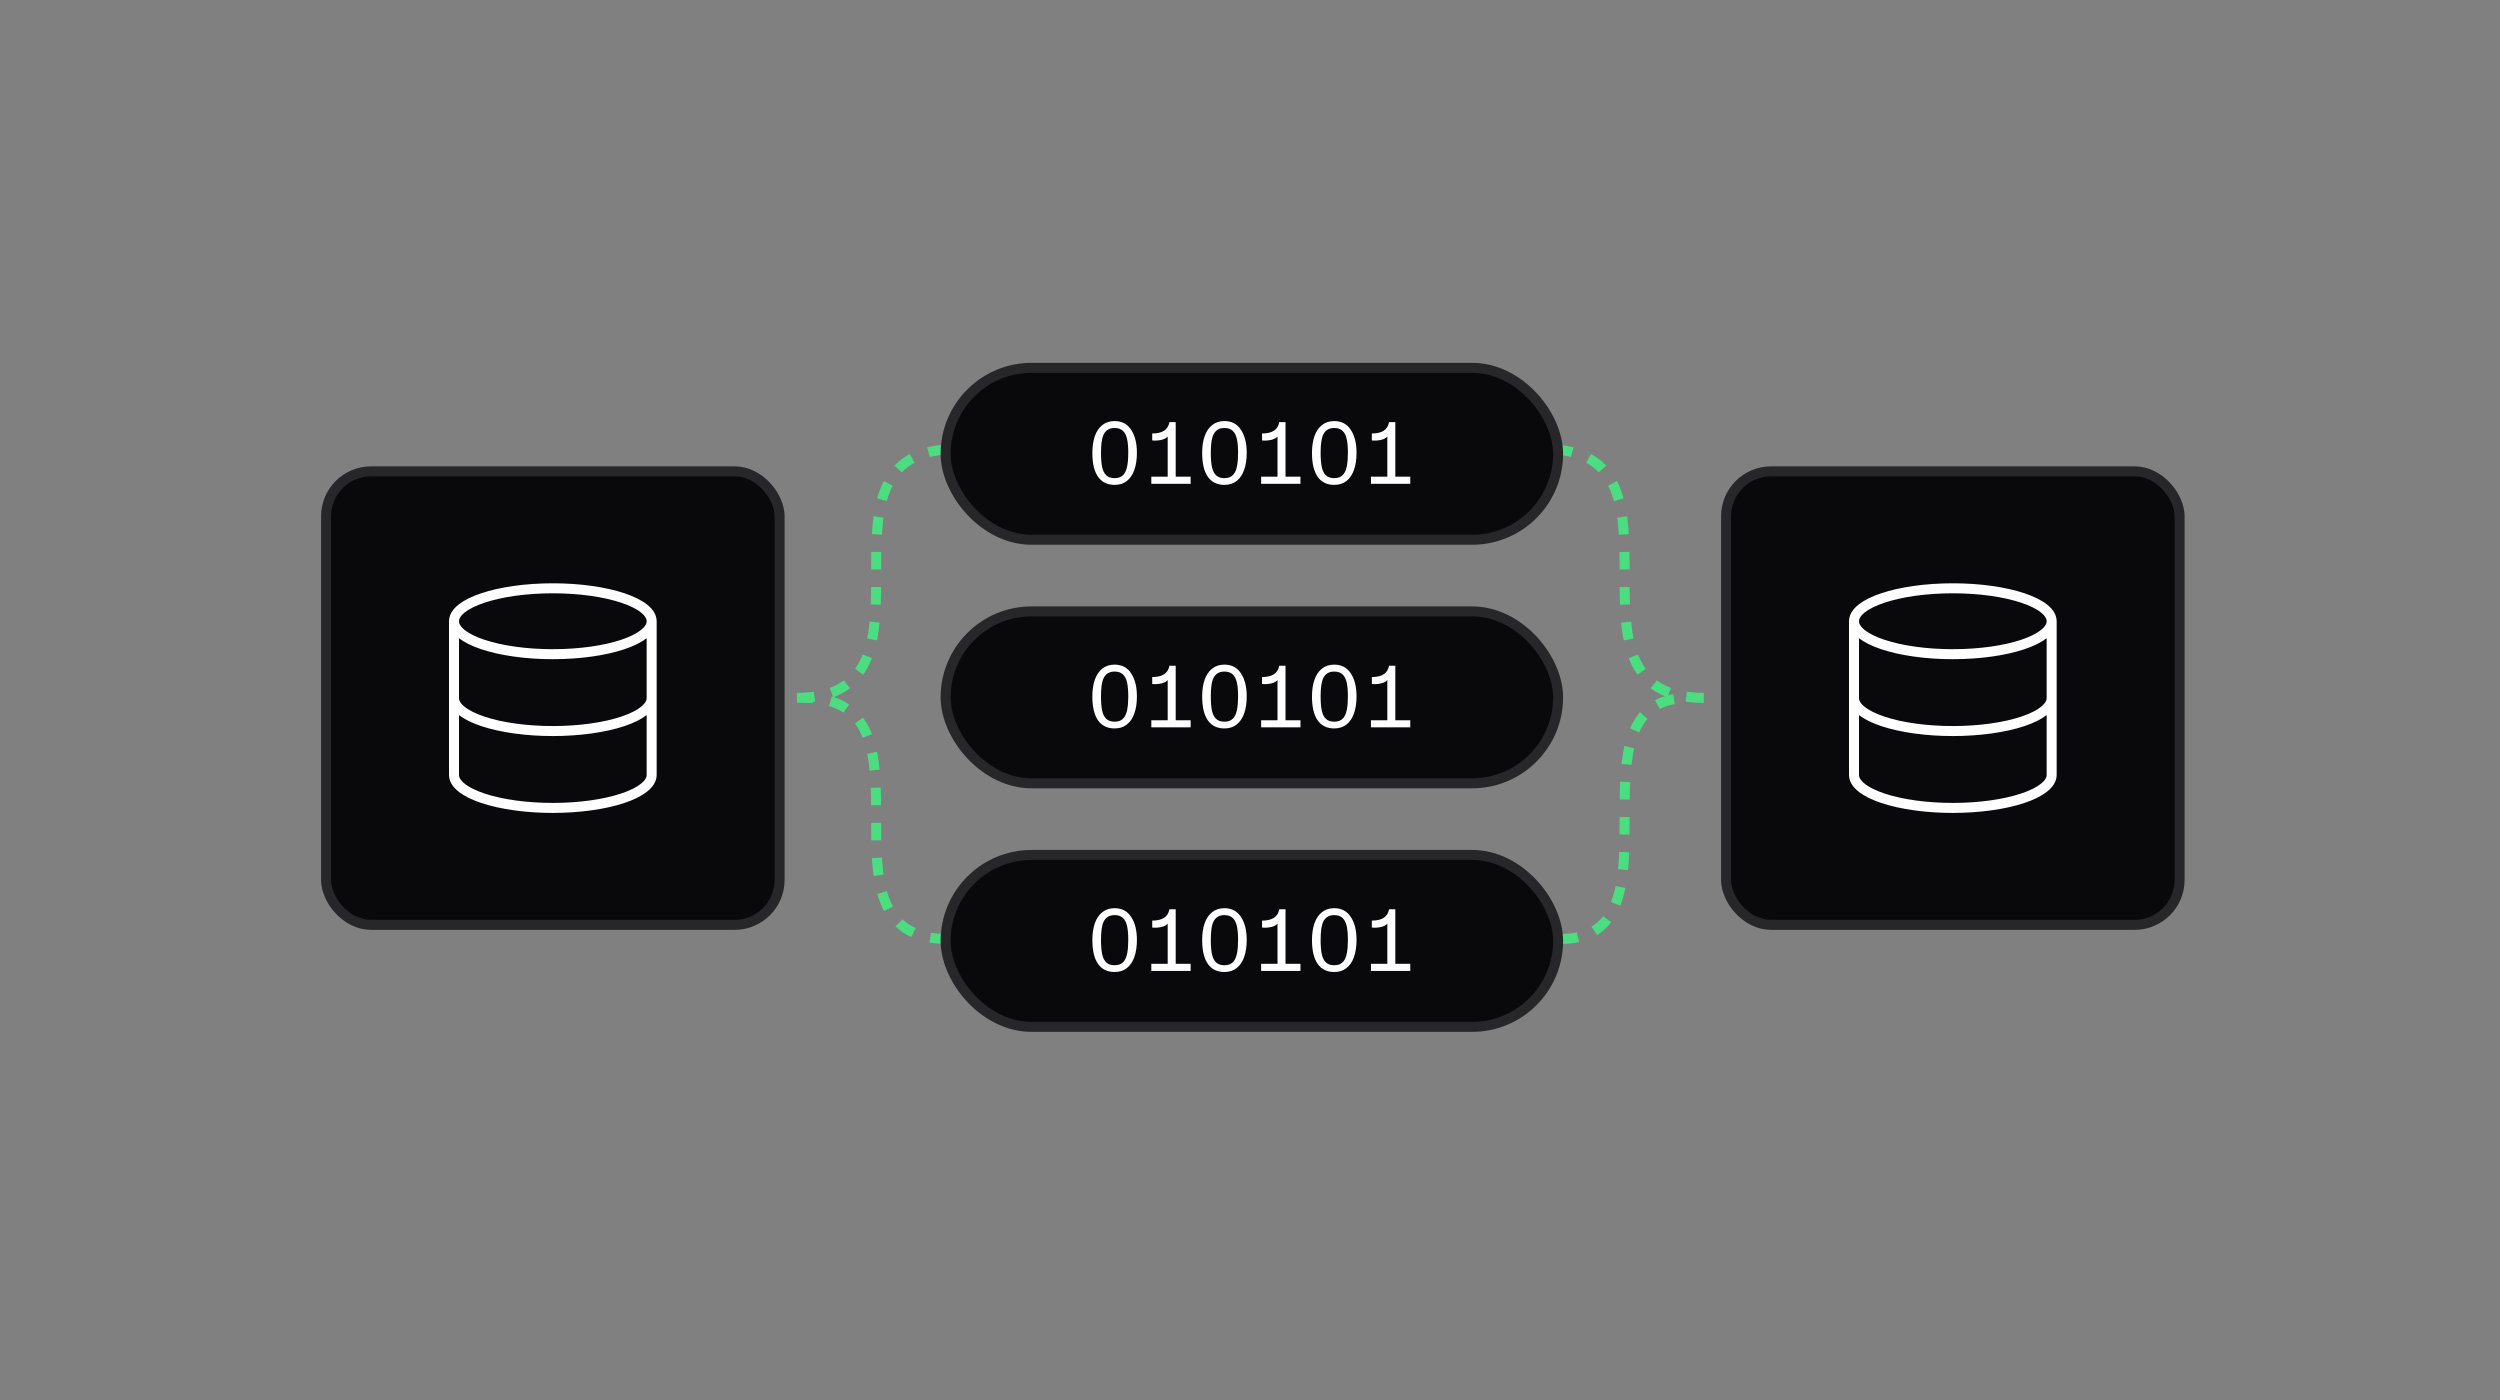
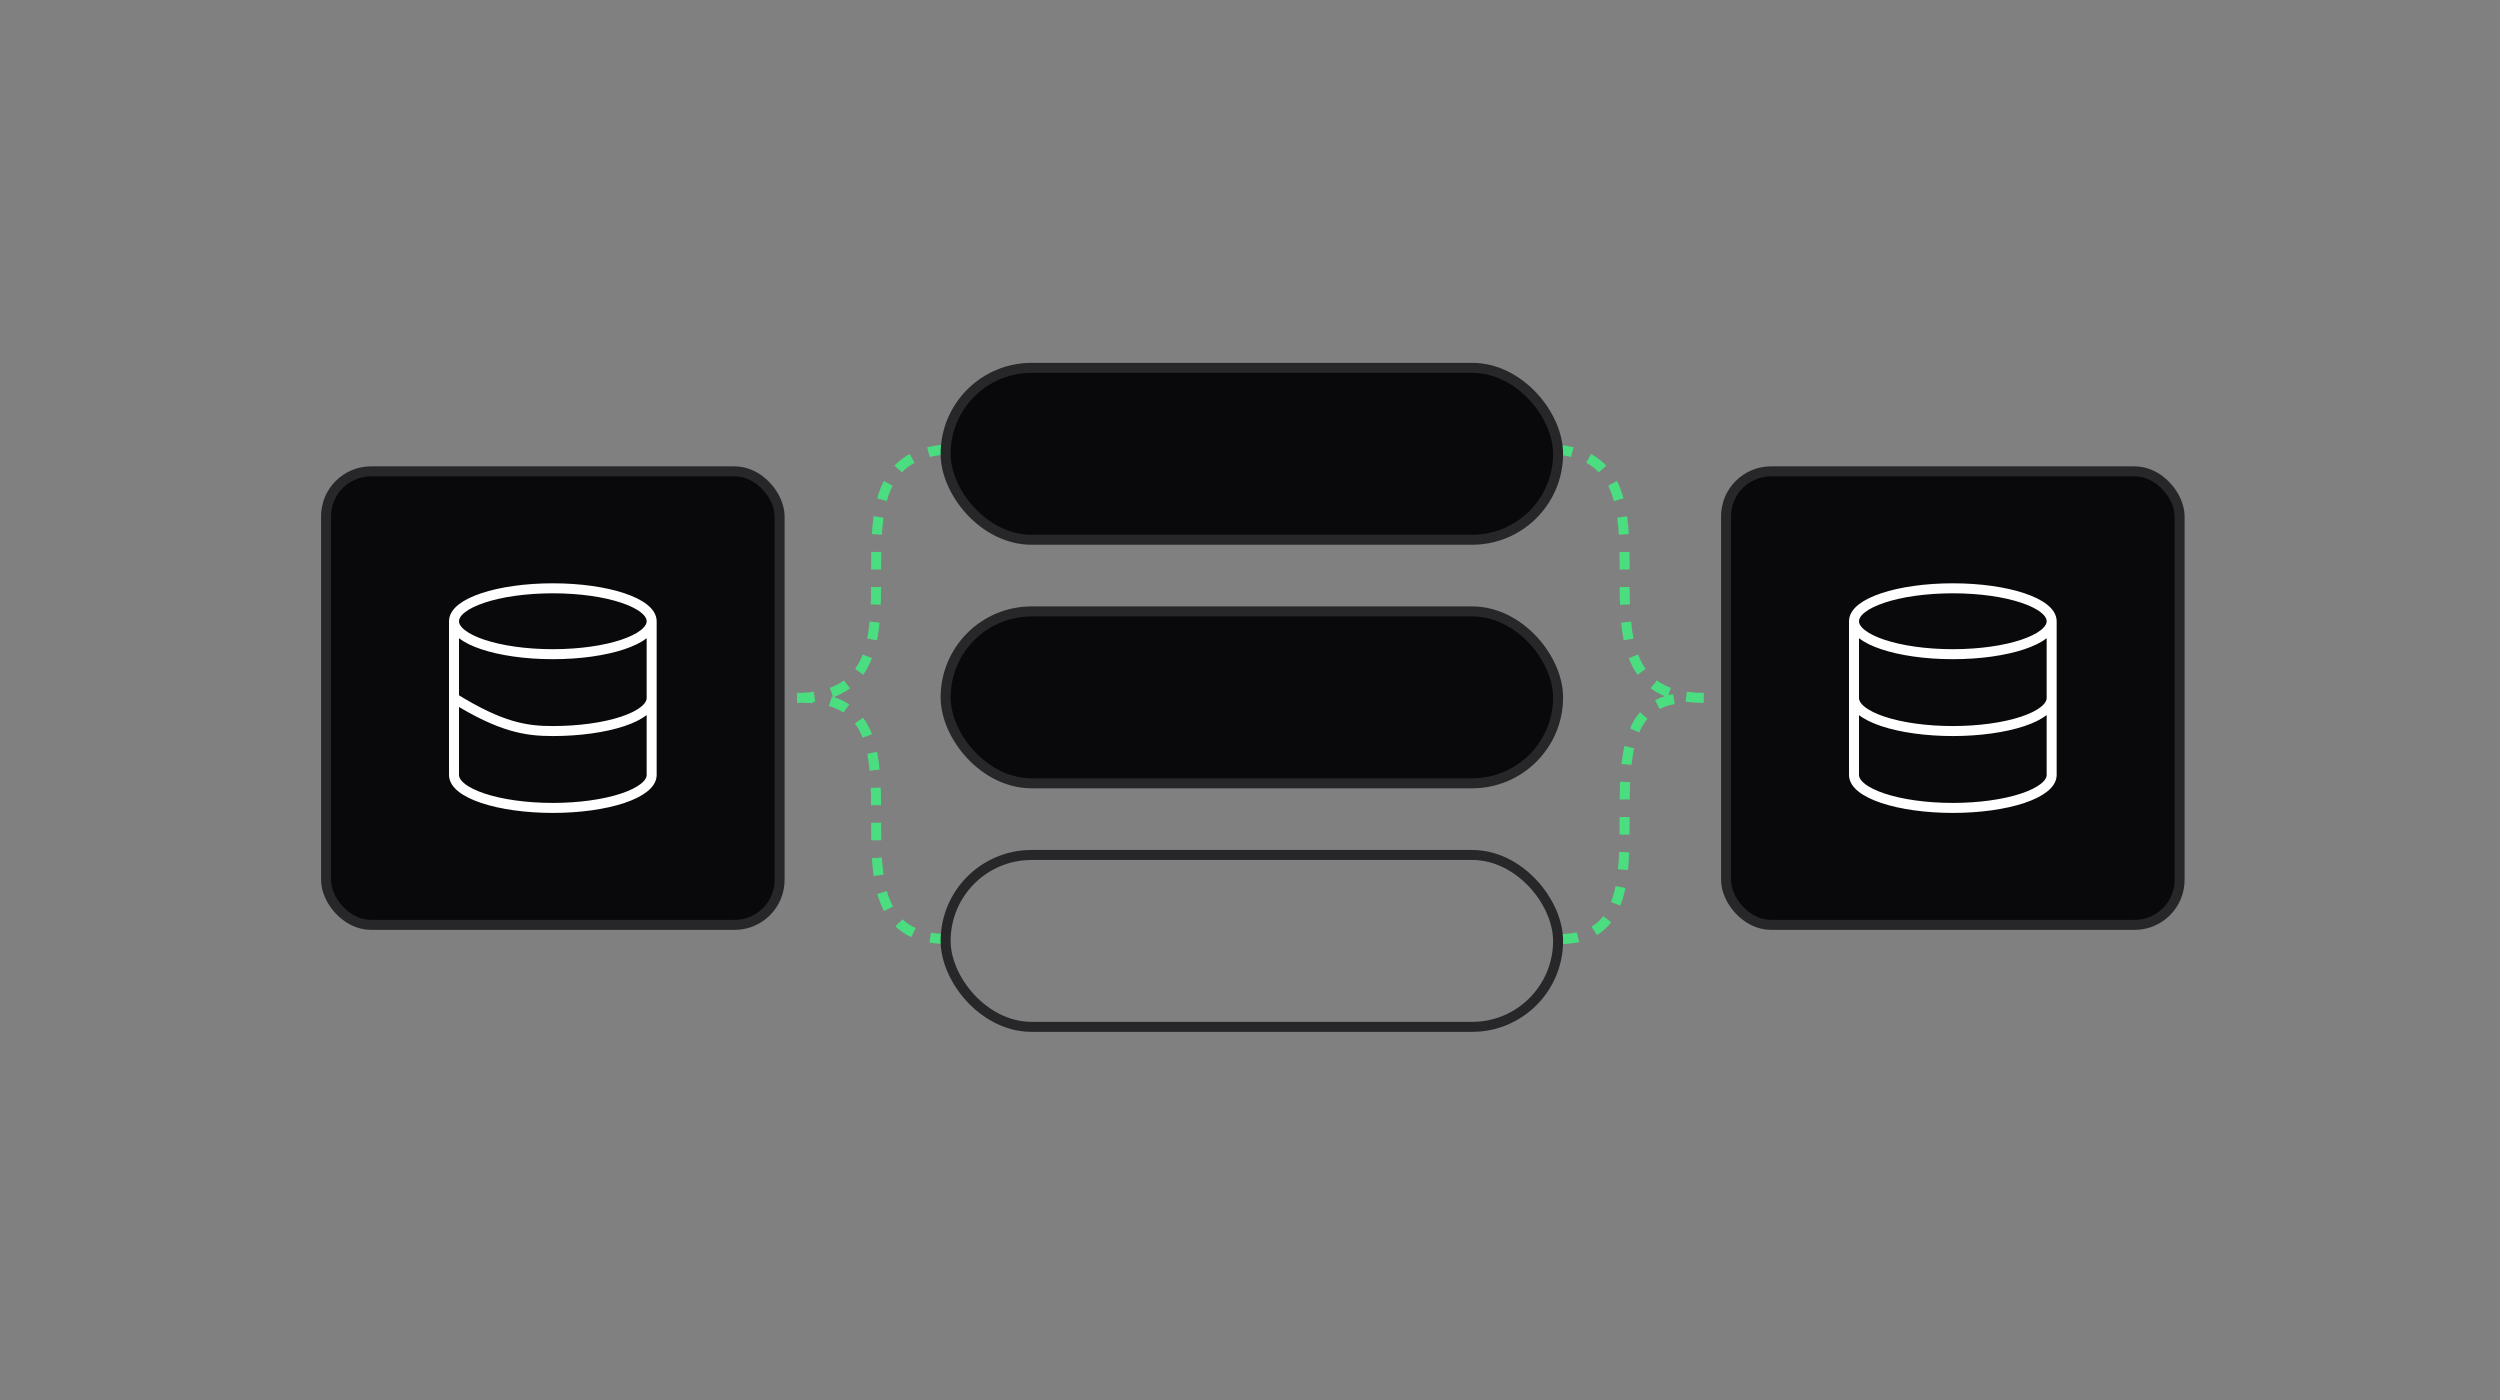
<svg xmlns="http://www.w3.org/2000/svg" fill="none" viewBox="0 0 500 280" height="280" width="500">
  <rect x="0" y="0" width="500" height="280" fill="#808080" stroke="none" />
  <path stroke-dasharray="3.51 3.51" stroke-width="2" stroke="#4ADE80" d="M189.541 187.803C160.904 187.803 189.541 139.574 160.905 139.574" />
  <path stroke-dasharray="3.51 3.51" stroke-width="2" stroke="#4ADE80" d="M312.112 187.803C337.735 187.803 312.112 139.574 337.734 139.574" />
  <path stroke-dasharray="3.51 3.51" stroke-width="2" stroke="#4ADE80" d="M159.398 139.575C191.049 139.575 159.398 89.839 191.048 89.839" />
  <path stroke-dasharray="3.51 3.51" stroke-width="2" stroke="#4ADE80" d="M340.748 139.575C309.097 139.575 340.748 89.839 309.098 89.839" />
  <rect fill="#09090B" rx="17.19" height="34.379" width="122.493" y="73.57" x="189.125" />
  <rect stroke-width="2" stroke="#27272A" rx="17.19" height="34.379" width="122.493" y="73.57" x="189.125" />
-   <path fill="white" d="M222.918 96.976C221.466 96.976 220.362 96.436 219.606 95.356C218.85 94.276 218.472 92.686 218.472 90.586C218.472 89.314 218.634 88.204 218.958 87.256C219.294 86.296 219.792 85.552 220.452 85.024C221.124 84.484 221.946 84.214 222.918 84.214C224.37 84.214 225.474 84.796 226.23 85.96C226.998 87.112 227.382 88.654 227.382 90.586C227.382 91.87 227.214 92.992 226.878 93.952C226.554 94.9 226.056 95.644 225.384 96.184C224.724 96.712 223.902 96.976 222.918 96.976ZM222.918 95.626C223.326 95.626 223.68 95.566 223.98 95.446C224.28 95.314 224.538 95.122 224.754 94.87C225.078 94.474 225.306 93.928 225.438 93.232C225.582 92.524 225.654 91.642 225.654 90.586C225.654 89.446 225.576 88.522 225.42 87.814C225.264 87.094 224.988 86.548 224.592 86.176C224.196 85.792 223.638 85.6 222.918 85.6C222.39 85.6 221.952 85.708 221.604 85.924C221.256 86.128 220.974 86.434 220.758 86.842C220.554 87.25 220.41 87.766 220.326 88.39C220.242 89.002 220.2 89.734 220.2 90.586C220.2 91.75 220.278 92.698 220.434 93.43C220.59 94.15 220.866 94.696 221.262 95.068C221.658 95.44 222.21 95.626 222.918 95.626ZM233.539 86.518L233.755 86.932C233.599 87.34 233.263 87.64 232.747 87.832C232.243 88.024 231.637 88.12 230.929 88.12C230.797 88.12 230.635 88.108 230.443 88.084V86.698C231.463 86.698 232.255 86.512 232.819 86.14C233.395 85.768 233.749 85.198 233.881 84.43H235.141V96.76H233.539V86.518ZM230.263 95.338H238.129V96.76H230.263V95.338ZM244.88 96.976C243.428 96.976 242.324 96.436 241.568 95.356C240.812 94.276 240.434 92.686 240.434 90.586C240.434 89.314 240.596 88.204 240.92 87.256C241.256 86.296 241.754 85.552 242.414 85.024C243.086 84.484 243.908 84.214 244.88 84.214C246.332 84.214 247.436 84.796 248.192 85.96C248.96 87.112 249.344 88.654 249.344 90.586C249.344 91.87 249.176 92.992 248.84 93.952C248.516 94.9 248.018 95.644 247.346 96.184C246.686 96.712 245.864 96.976 244.88 96.976ZM244.88 95.626C245.288 95.626 245.642 95.566 245.942 95.446C246.242 95.314 246.5 95.122 246.716 94.87C247.04 94.474 247.268 93.928 247.4 93.232C247.544 92.524 247.616 91.642 247.616 90.586C247.616 89.446 247.538 88.522 247.382 87.814C247.226 87.094 246.95 86.548 246.554 86.176C246.158 85.792 245.6 85.6 244.88 85.6C244.352 85.6 243.914 85.708 243.566 85.924C243.218 86.128 242.936 86.434 242.72 86.842C242.516 87.25 242.372 87.766 242.288 88.39C242.204 89.002 242.162 89.734 242.162 90.586C242.162 91.75 242.24 92.698 242.396 93.43C242.552 94.15 242.828 94.696 243.224 95.068C243.62 95.44 244.172 95.626 244.88 95.626ZM255.502 86.518L255.718 86.932C255.562 87.34 255.226 87.64 254.71 87.832C254.206 88.024 253.6 88.12 252.892 88.12C252.76 88.12 252.598 88.108 252.406 88.084V86.698C253.426 86.698 254.218 86.512 254.782 86.14C255.358 85.768 255.712 85.198 255.844 84.43H257.104V96.76H255.502V86.518ZM252.226 95.338H260.092V96.76H252.226V95.338ZM266.843 96.976C265.391 96.976 264.287 96.436 263.531 95.356C262.775 94.276 262.397 92.686 262.397 90.586C262.397 89.314 262.559 88.204 262.883 87.256C263.219 86.296 263.717 85.552 264.377 85.024C265.049 84.484 265.871 84.214 266.843 84.214C268.295 84.214 269.399 84.796 270.155 85.96C270.923 87.112 271.307 88.654 271.307 90.586C271.307 91.87 271.139 92.992 270.803 93.952C270.479 94.9 269.981 95.644 269.309 96.184C268.649 96.712 267.827 96.976 266.843 96.976ZM266.843 95.626C267.251 95.626 267.605 95.566 267.905 95.446C268.205 95.314 268.463 95.122 268.679 94.87C269.003 94.474 269.231 93.928 269.363 93.232C269.507 92.524 269.579 91.642 269.579 90.586C269.579 89.446 269.501 88.522 269.345 87.814C269.189 87.094 268.913 86.548 268.517 86.176C268.121 85.792 267.563 85.6 266.843 85.6C266.315 85.6 265.877 85.708 265.529 85.924C265.181 86.128 264.899 86.434 264.683 86.842C264.479 87.25 264.335 87.766 264.251 88.39C264.167 89.002 264.125 89.734 264.125 90.586C264.125 91.75 264.203 92.698 264.359 93.43C264.515 94.15 264.791 94.696 265.187 95.068C265.583 95.44 266.135 95.626 266.843 95.626ZM277.464 86.518L277.68 86.932C277.524 87.34 277.188 87.64 276.672 87.832C276.168 88.024 275.562 88.12 274.854 88.12C274.722 88.12 274.56 88.108 274.368 88.084V86.698C275.388 86.698 276.18 86.512 276.744 86.14C277.32 85.768 277.674 85.198 277.806 84.43H279.066V96.76H277.464V86.518ZM274.188 95.338H282.054V96.76H274.188V95.338Z" />
  <rect fill="#09090B" rx="17.19" height="34.379" width="122.493" y="122.282" x="189.125" />
  <rect stroke-width="2" stroke="#27272A" rx="17.19" height="34.379" width="122.493" y="122.282" x="189.125" />
-   <path fill="white" d="M222.918 145.687C221.466 145.687 220.362 145.147 219.606 144.067C218.85 142.987 218.472 141.397 218.472 139.297C218.472 138.025 218.634 136.915 218.958 135.967C219.294 135.007 219.792 134.263 220.452 133.735C221.124 133.195 221.946 132.925 222.918 132.925C224.37 132.925 225.474 133.507 226.23 134.671C226.998 135.823 227.382 137.365 227.382 139.297C227.382 140.581 227.214 141.703 226.878 142.663C226.554 143.611 226.056 144.355 225.384 144.895C224.724 145.423 223.902 145.687 222.918 145.687ZM222.918 144.337C223.326 144.337 223.68 144.277 223.98 144.157C224.28 144.025 224.538 143.833 224.754 143.581C225.078 143.185 225.306 142.639 225.438 141.943C225.582 141.235 225.654 140.353 225.654 139.297C225.654 138.157 225.576 137.233 225.42 136.525C225.264 135.805 224.988 135.259 224.592 134.887C224.196 134.503 223.638 134.311 222.918 134.311C222.39 134.311 221.952 134.419 221.604 134.635C221.256 134.839 220.974 135.145 220.758 135.553C220.554 135.961 220.41 136.477 220.326 137.101C220.242 137.713 220.2 138.445 220.2 139.297C220.2 140.461 220.278 141.409 220.434 142.141C220.59 142.861 220.866 143.407 221.262 143.779C221.658 144.151 222.21 144.337 222.918 144.337ZM233.539 135.229L233.755 135.643C233.599 136.051 233.263 136.351 232.747 136.543C232.243 136.735 231.637 136.831 230.929 136.831C230.797 136.831 230.635 136.819 230.443 136.795V135.409C231.463 135.409 232.255 135.223 232.819 134.851C233.395 134.479 233.749 133.909 233.881 133.141H235.141V145.471H233.539V135.229ZM230.263 144.049H238.129V145.471H230.263V144.049ZM244.88 145.687C243.428 145.687 242.324 145.147 241.568 144.067C240.812 142.987 240.434 141.397 240.434 139.297C240.434 138.025 240.596 136.915 240.92 135.967C241.256 135.007 241.754 134.263 242.414 133.735C243.086 133.195 243.908 132.925 244.88 132.925C246.332 132.925 247.436 133.507 248.192 134.671C248.96 135.823 249.344 137.365 249.344 139.297C249.344 140.581 249.176 141.703 248.84 142.663C248.516 143.611 248.018 144.355 247.346 144.895C246.686 145.423 245.864 145.687 244.88 145.687ZM244.88 144.337C245.288 144.337 245.642 144.277 245.942 144.157C246.242 144.025 246.5 143.833 246.716 143.581C247.04 143.185 247.268 142.639 247.4 141.943C247.544 141.235 247.616 140.353 247.616 139.297C247.616 138.157 247.538 137.233 247.382 136.525C247.226 135.805 246.95 135.259 246.554 134.887C246.158 134.503 245.6 134.311 244.88 134.311C244.352 134.311 243.914 134.419 243.566 134.635C243.218 134.839 242.936 135.145 242.72 135.553C242.516 135.961 242.372 136.477 242.288 137.101C242.204 137.713 242.162 138.445 242.162 139.297C242.162 140.461 242.24 141.409 242.396 142.141C242.552 142.861 242.828 143.407 243.224 143.779C243.62 144.151 244.172 144.337 244.88 144.337ZM255.502 135.229L255.718 135.643C255.562 136.051 255.226 136.351 254.71 136.543C254.206 136.735 253.6 136.831 252.892 136.831C252.76 136.831 252.598 136.819 252.406 136.795V135.409C253.426 135.409 254.218 135.223 254.782 134.851C255.358 134.479 255.712 133.909 255.844 133.141H257.104V145.471H255.502V135.229ZM252.226 144.049H260.092V145.471H252.226V144.049ZM266.843 145.687C265.391 145.687 264.287 145.147 263.531 144.067C262.775 142.987 262.397 141.397 262.397 139.297C262.397 138.025 262.559 136.915 262.883 135.967C263.219 135.007 263.717 134.263 264.377 133.735C265.049 133.195 265.871 132.925 266.843 132.925C268.295 132.925 269.399 133.507 270.155 134.671C270.923 135.823 271.307 137.365 271.307 139.297C271.307 140.581 271.139 141.703 270.803 142.663C270.479 143.611 269.981 144.355 269.309 144.895C268.649 145.423 267.827 145.687 266.843 145.687ZM266.843 144.337C267.251 144.337 267.605 144.277 267.905 144.157C268.205 144.025 268.463 143.833 268.679 143.581C269.003 143.185 269.231 142.639 269.363 141.943C269.507 141.235 269.579 140.353 269.579 139.297C269.579 138.157 269.501 137.233 269.345 136.525C269.189 135.805 268.913 135.259 268.517 134.887C268.121 134.503 267.563 134.311 266.843 134.311C266.315 134.311 265.877 134.419 265.529 134.635C265.181 134.839 264.899 135.145 264.683 135.553C264.479 135.961 264.335 136.477 264.251 137.101C264.167 137.713 264.125 138.445 264.125 139.297C264.125 140.461 264.203 141.409 264.359 142.141C264.515 142.861 264.791 143.407 265.187 143.779C265.583 144.151 266.135 144.337 266.843 144.337ZM277.464 135.229L277.68 135.643C277.524 136.051 277.188 136.351 276.672 136.543C276.168 136.735 275.562 136.831 274.854 136.831C274.722 136.831 274.56 136.819 274.368 136.795V135.409C275.388 135.409 276.18 135.223 276.744 134.851C277.32 134.479 277.674 133.909 277.806 133.141H279.066V145.471H277.464V135.229ZM274.188 144.049H282.054V145.471H274.188V144.049Z" />
-   <rect fill="#09090B" rx="17.19" height="34.379" width="122.493" y="170.993" x="189.125" />
  <rect stroke-width="2" stroke="#27272A" rx="17.19" height="34.379" width="122.493" y="170.993" x="189.125" />
-   <path fill="white" d="M222.918 194.399C221.466 194.399 220.362 193.859 219.606 192.779C218.85 191.699 218.472 190.109 218.472 188.009C218.472 186.737 218.634 185.627 218.958 184.679C219.294 183.719 219.792 182.975 220.452 182.447C221.124 181.907 221.946 181.637 222.918 181.637C224.37 181.637 225.474 182.219 226.23 183.383C226.998 184.535 227.382 186.077 227.382 188.009C227.382 189.293 227.214 190.415 226.878 191.375C226.554 192.323 226.056 193.067 225.384 193.607C224.724 194.135 223.902 194.399 222.918 194.399ZM222.918 193.049C223.326 193.049 223.68 192.989 223.98 192.869C224.28 192.737 224.538 192.545 224.754 192.293C225.078 191.897 225.306 191.351 225.438 190.655C225.582 189.947 225.654 189.065 225.654 188.009C225.654 186.869 225.576 185.945 225.42 185.237C225.264 184.517 224.988 183.971 224.592 183.599C224.196 183.215 223.638 183.023 222.918 183.023C222.39 183.023 221.952 183.131 221.604 183.347C221.256 183.551 220.974 183.857 220.758 184.265C220.554 184.673 220.41 185.189 220.326 185.813C220.242 186.425 220.2 187.157 220.2 188.009C220.2 189.173 220.278 190.121 220.434 190.853C220.59 191.573 220.866 192.119 221.262 192.491C221.658 192.863 222.21 193.049 222.918 193.049ZM233.539 183.941L233.755 184.355C233.599 184.763 233.263 185.063 232.747 185.255C232.243 185.447 231.637 185.543 230.929 185.543C230.797 185.543 230.635 185.531 230.443 185.507V184.121C231.463 184.121 232.255 183.935 232.819 183.563C233.395 183.191 233.749 182.621 233.881 181.853H235.141V194.183H233.539V183.941ZM230.263 192.761H238.129V194.183H230.263V192.761ZM244.88 194.399C243.428 194.399 242.324 193.859 241.568 192.779C240.812 191.699 240.434 190.109 240.434 188.009C240.434 186.737 240.596 185.627 240.92 184.679C241.256 183.719 241.754 182.975 242.414 182.447C243.086 181.907 243.908 181.637 244.88 181.637C246.332 181.637 247.436 182.219 248.192 183.383C248.96 184.535 249.344 186.077 249.344 188.009C249.344 189.293 249.176 190.415 248.84 191.375C248.516 192.323 248.018 193.067 247.346 193.607C246.686 194.135 245.864 194.399 244.88 194.399ZM244.88 193.049C245.288 193.049 245.642 192.989 245.942 192.869C246.242 192.737 246.5 192.545 246.716 192.293C247.04 191.897 247.268 191.351 247.4 190.655C247.544 189.947 247.616 189.065 247.616 188.009C247.616 186.869 247.538 185.945 247.382 185.237C247.226 184.517 246.95 183.971 246.554 183.599C246.158 183.215 245.6 183.023 244.88 183.023C244.352 183.023 243.914 183.131 243.566 183.347C243.218 183.551 242.936 183.857 242.72 184.265C242.516 184.673 242.372 185.189 242.288 185.813C242.204 186.425 242.162 187.157 242.162 188.009C242.162 189.173 242.24 190.121 242.396 190.853C242.552 191.573 242.828 192.119 243.224 192.491C243.62 192.863 244.172 193.049 244.88 193.049ZM255.502 183.941L255.718 184.355C255.562 184.763 255.226 185.063 254.71 185.255C254.206 185.447 253.6 185.543 252.892 185.543C252.76 185.543 252.598 185.531 252.406 185.507V184.121C253.426 184.121 254.218 183.935 254.782 183.563C255.358 183.191 255.712 182.621 255.844 181.853H257.104V194.183H255.502V183.941ZM252.226 192.761H260.092V194.183H252.226V192.761ZM266.843 194.399C265.391 194.399 264.287 193.859 263.531 192.779C262.775 191.699 262.397 190.109 262.397 188.009C262.397 186.737 262.559 185.627 262.883 184.679C263.219 183.719 263.717 182.975 264.377 182.447C265.049 181.907 265.871 181.637 266.843 181.637C268.295 181.637 269.399 182.219 270.155 183.383C270.923 184.535 271.307 186.077 271.307 188.009C271.307 189.293 271.139 190.415 270.803 191.375C270.479 192.323 269.981 193.067 269.309 193.607C268.649 194.135 267.827 194.399 266.843 194.399ZM266.843 193.049C267.251 193.049 267.605 192.989 267.905 192.869C268.205 192.737 268.463 192.545 268.679 192.293C269.003 191.897 269.231 191.351 269.363 190.655C269.507 189.947 269.579 189.065 269.579 188.009C269.579 186.869 269.501 185.945 269.345 185.237C269.189 184.517 268.913 183.971 268.517 183.599C268.121 183.215 267.563 183.023 266.843 183.023C266.315 183.023 265.877 183.131 265.529 183.347C265.181 183.551 264.899 183.857 264.683 184.265C264.479 184.673 264.335 185.189 264.251 185.813C264.167 186.425 264.125 187.157 264.125 188.009C264.125 189.173 264.203 190.121 264.359 190.853C264.515 191.573 264.791 192.119 265.187 192.491C265.583 192.863 266.135 193.049 266.843 193.049ZM277.464 183.941L277.68 184.355C277.524 184.763 277.188 185.063 276.672 185.255C276.168 185.447 275.562 185.543 274.854 185.543C274.722 185.543 274.56 185.531 274.368 185.507V184.121C275.388 184.121 276.18 183.935 276.744 183.563C277.32 183.191 277.674 182.621 277.806 181.853H279.066V194.183H277.464V183.941ZM274.188 192.761H282.054V194.183H274.188V192.761Z" />
  <rect fill="#09090B" rx="9" height="90.708" width="90.708" y="94.268" x="345.212" />
  <rect stroke-width="2" stroke="#27272A" rx="9" height="90.708" width="90.708" y="94.268" x="345.212" />
  <path stroke-linejoin="round" stroke-linecap="round" stroke-width="2" stroke="white" d="M410.332 124.248C410.332 127.887 401.483 130.837 390.567 130.837C379.65 130.837 370.801 127.887 370.801 124.248M410.332 124.248C410.332 120.61 401.483 117.66 390.567 117.66C379.65 117.66 370.801 120.61 370.801 124.248M410.332 124.248V154.995C410.332 156.742 408.25 158.418 404.543 159.654C400.836 160.889 395.809 161.584 390.567 161.584C385.324 161.584 380.297 160.889 376.59 159.654C372.883 158.418 370.801 156.742 370.801 154.995V124.248M370.801 139.622C370.801 141.369 372.883 143.045 376.59 144.281C380.297 145.516 385.324 146.21 390.567 146.21C395.809 146.21 400.836 145.516 404.543 144.281C408.25 143.045 410.332 141.369 410.332 139.622" />
  <rect fill="#09090B" rx="9" height="90.708" width="90.708" y="94.268" x="65.212" />
  <rect stroke-width="2" stroke="#27272A" rx="9" height="90.708" width="90.708" y="94.268" x="65.212" />
-   <path stroke-linejoin="round" stroke-linecap="round" stroke-width="2" stroke="white" d="M130.332 124.248C130.332 127.887 121.483 130.837 110.567 130.837C99.65 130.837 90.801 127.887 90.801 124.248M130.332 124.248C130.332 120.61 121.483 117.66 110.567 117.66C99.65 117.66 90.801 120.61 90.801 124.248M130.332 124.248V154.995C130.332 156.742 128.25 158.418 124.543 159.654C120.836 160.889 115.809 161.584 110.567 161.584C105.324 161.584 100.297 160.889 96.59 159.654C92.883 158.418 90.801 156.742 90.801 154.995V124.248M90.801 139.622C90.801 141.369 92.883 143.045 96.59 144.281C100.297 145.516 105.324 146.21 110.567 146.21C115.809 146.21 120.836 145.516 124.543 144.281C128.25 143.045 130.332 141.369 130.332 139.622" />
+   <path stroke-linejoin="round" stroke-linecap="round" stroke-width="2" stroke="white" d="M130.332 124.248C130.332 127.887 121.483 130.837 110.567 130.837C99.65 130.837 90.801 127.887 90.801 124.248M130.332 124.248C130.332 120.61 121.483 117.66 110.567 117.66C99.65 117.66 90.801 120.61 90.801 124.248M130.332 124.248V154.995C130.332 156.742 128.25 158.418 124.543 159.654C120.836 160.889 115.809 161.584 110.567 161.584C105.324 161.584 100.297 160.889 96.59 159.654C92.883 158.418 90.801 156.742 90.801 154.995V124.248M90.801 139.622C100.297 145.516 105.324 146.21 110.567 146.21C115.809 146.21 120.836 145.516 124.543 144.281C128.25 143.045 130.332 141.369 130.332 139.622" />
</svg>